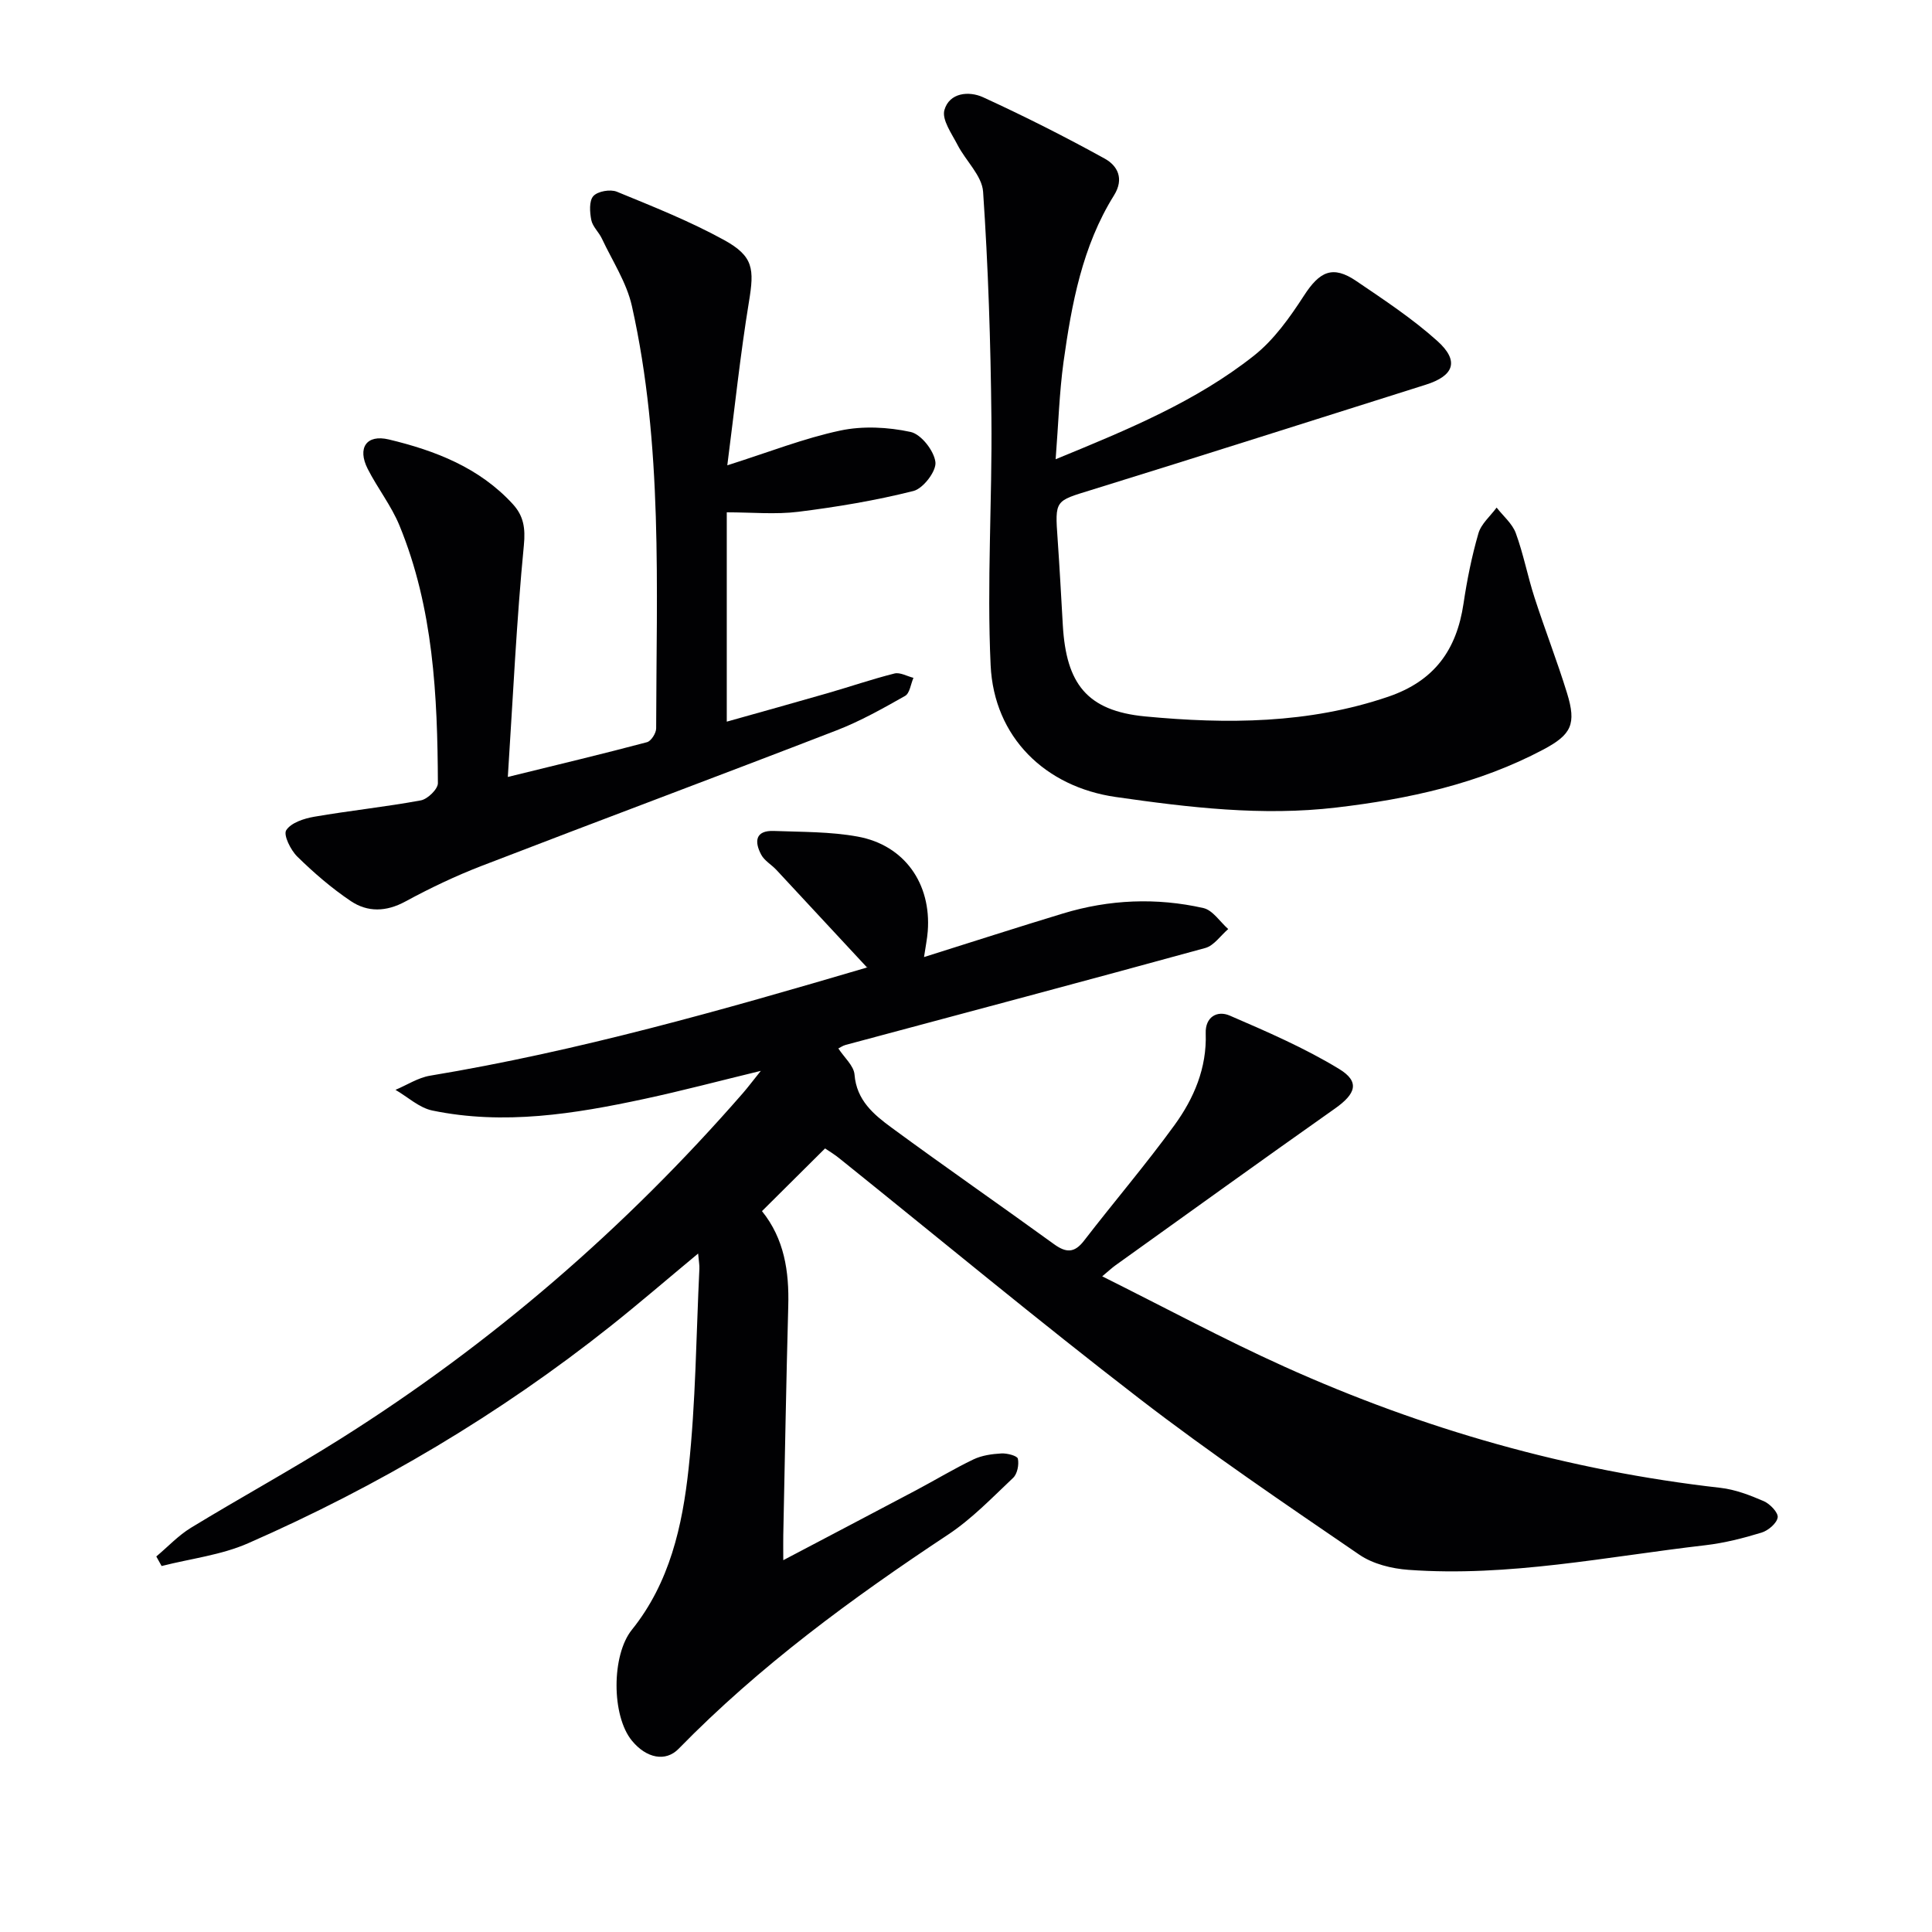
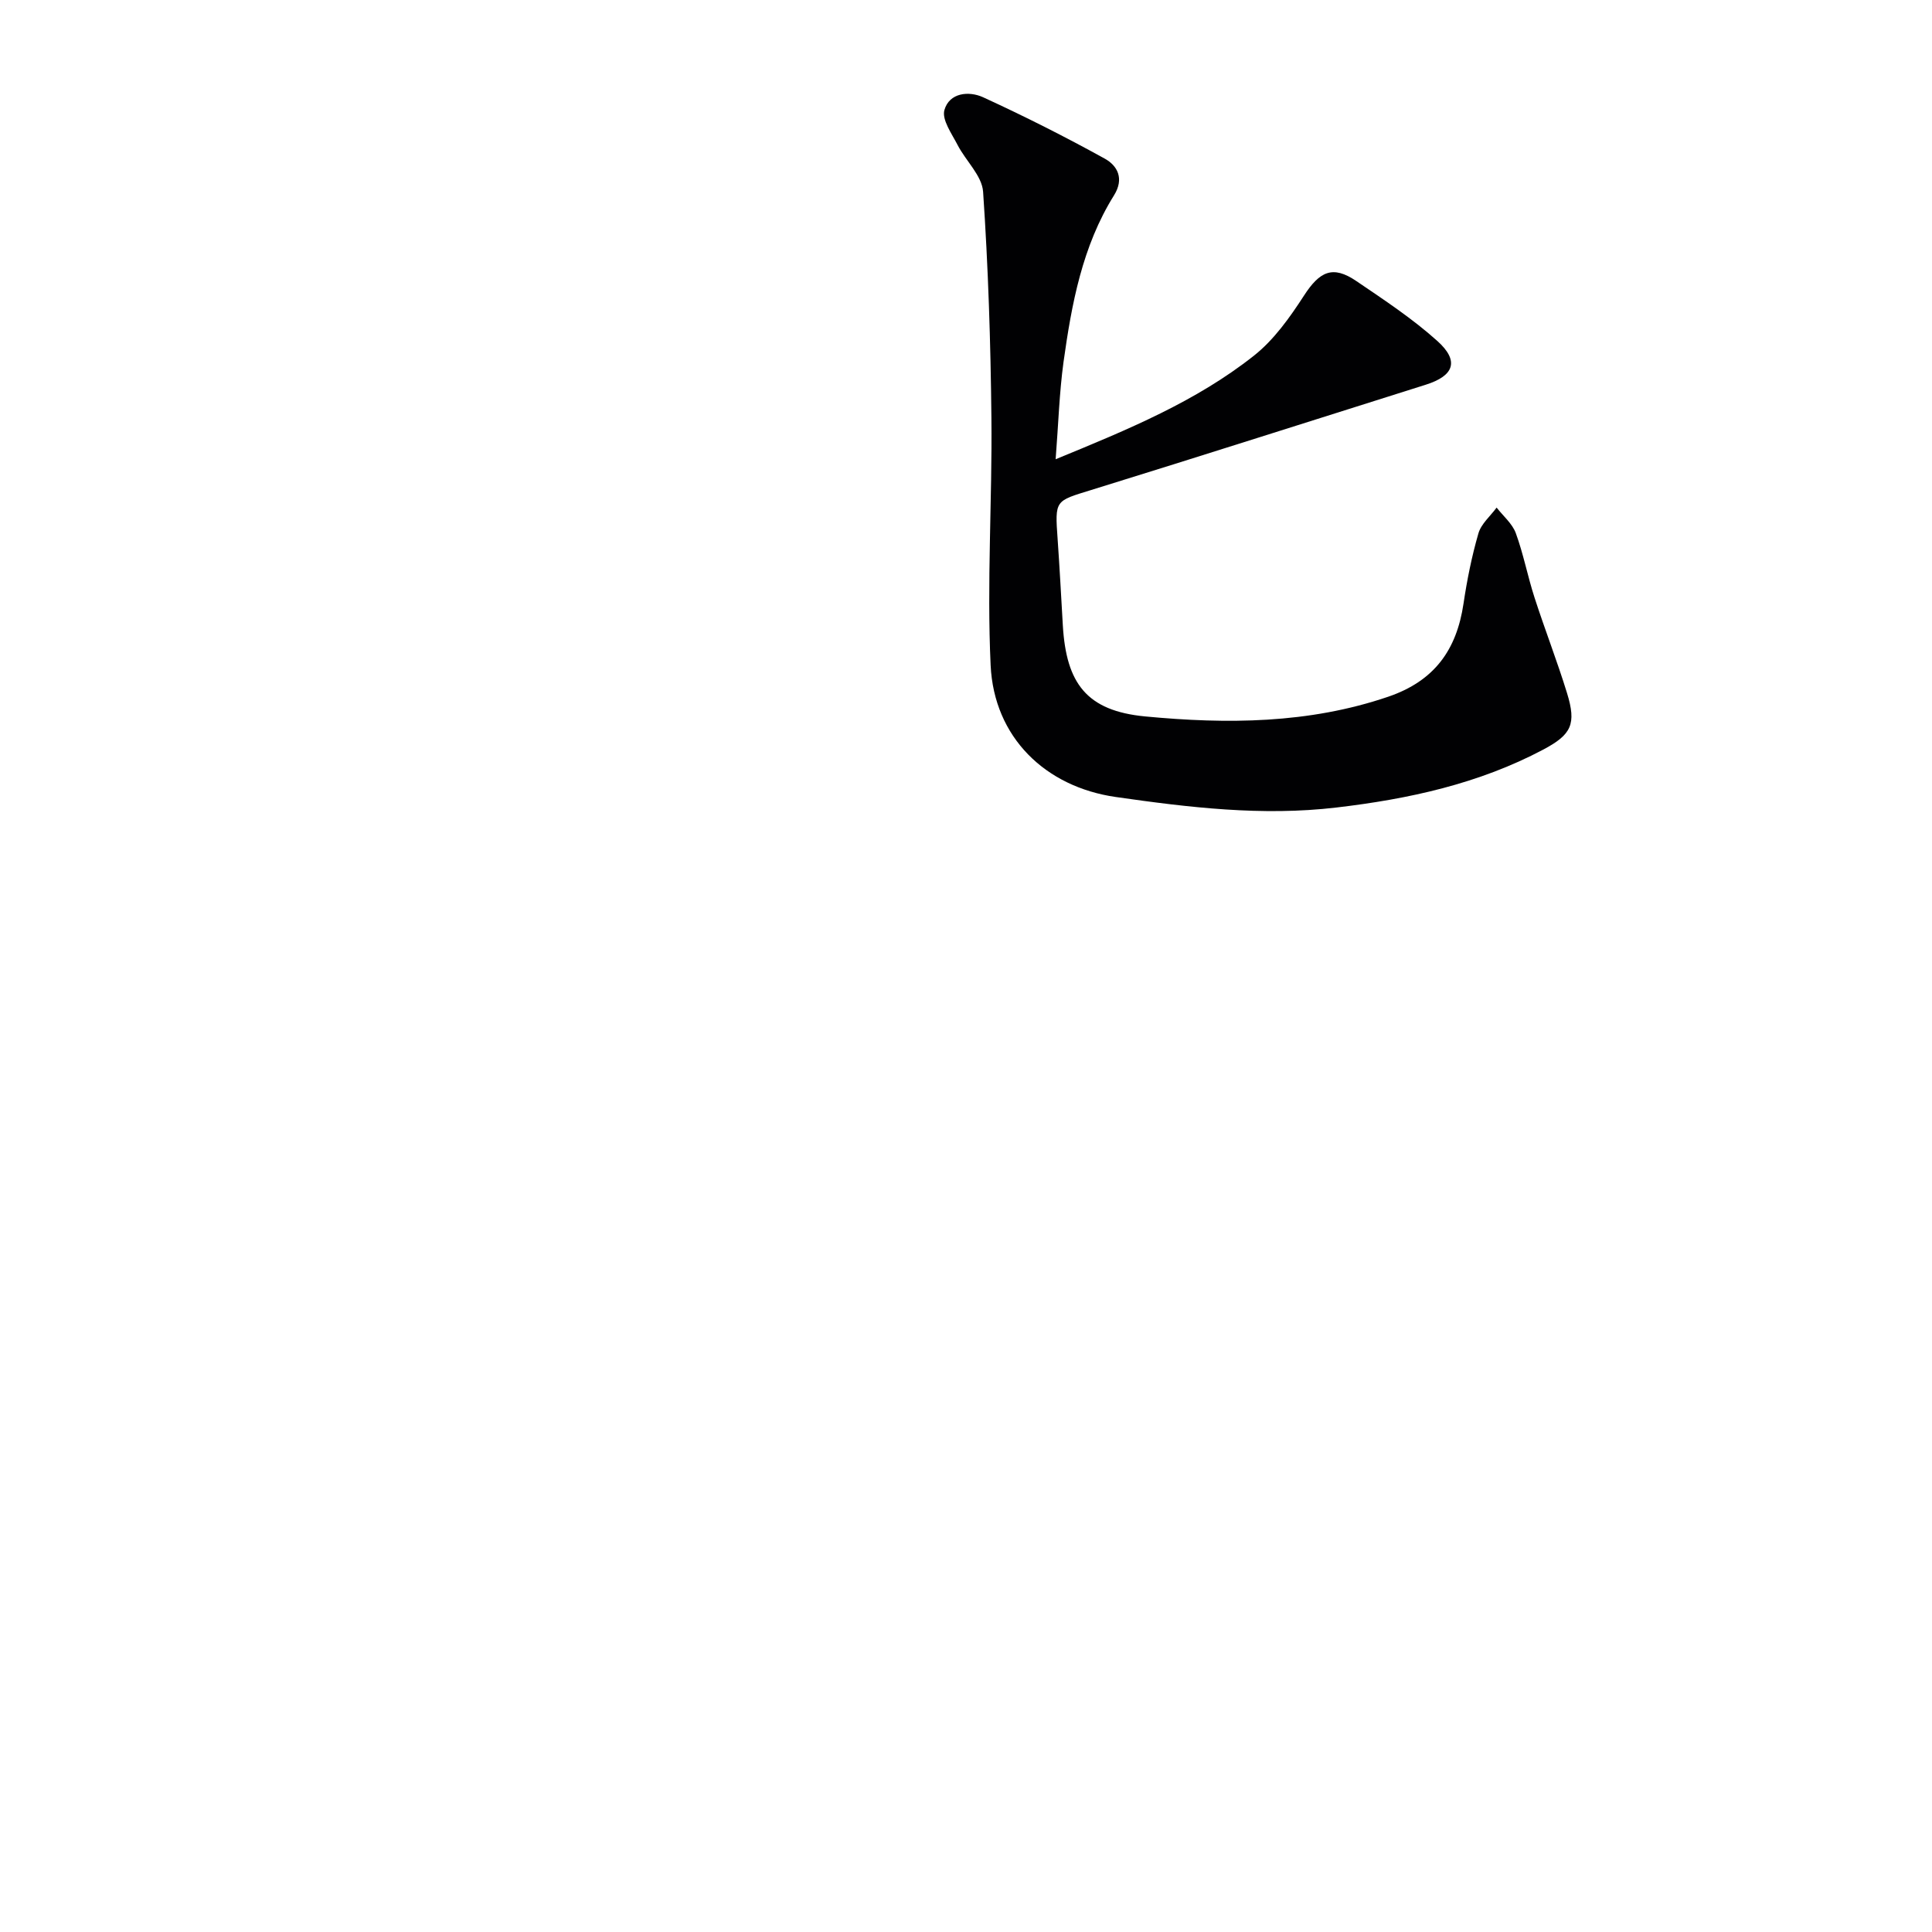
<svg xmlns="http://www.w3.org/2000/svg" enable-background="new 0 0 400 400" viewBox="0 0 400 400">
  <g fill="#010103">
-     <path d="m170.82 237.77c-4.44 4.41-8.67 8.62-13.06 12.98 4.62 5.73 5.64 12.49 5.44 19.67-.43 15.8-.7 31.61-1.03 47.41-.03 1.28 0 2.56 0 5.19 9.73-5.12 18.65-9.8 27.55-14.51 3.96-2.1 7.8-4.43 11.83-6.36 1.74-.83 3.82-1.12 5.77-1.23 1.18-.07 3.29.48 3.42 1.09.26 1.23-.11 3.14-.98 3.96-4.34 4.1-8.55 8.5-13.49 11.77-19.9 13.17-39.05 27.21-55.78 44.34-2.69 2.75-6.66 1.96-9.66-1.69-4.25-5.18-4.23-17.72-.01-22.96 7.84-9.74 10.47-21.54 11.75-33.41 1.48-13.7 1.56-27.54 2.23-41.32.04-.76-.12-1.53-.26-3.17-6.44 5.35-12.17 10.29-18.09 15-23.04 18.31-48.18 33.19-75.09 44.99-5.58 2.45-11.92 3.18-17.9 4.71-.37-.66-.73-1.32-1.1-1.98 2.39-2 4.56-4.35 7.19-5.95 10.22-6.23 20.74-11.98 30.86-18.35 31.35-19.73 59.08-43.72 83.41-71.64 1.06-1.22 2.03-2.53 3.7-4.6-8.7 2.11-16.35 4.14-24.08 5.8-14.51 3.12-29.13 5.48-43.94 2.41-2.72-.57-5.09-2.81-7.62-4.28 2.38-1 4.68-2.52 7.16-2.93 30.68-5.09 60.5-13.58 90.26-22.34.3-.09.55-.37.17-.11-6.18-6.65-12.44-13.41-18.72-20.15-1.01-1.09-2.47-1.89-3.14-3.14-1.44-2.68-1.29-5.08 2.62-4.93 5.8.22 11.69.13 17.36 1.17 9.68 1.77 15.25 9.75 14.49 19.61-.12 1.6-.46 3.18-.77 5.33 9.89-3.11 19.32-6.16 28.79-9.03 9.56-2.9 19.32-3.31 29.04-1.12 1.95.44 3.45 2.85 5.15 4.35-1.57 1.34-2.94 3.42-4.74 3.92-24.78 6.81-49.62 13.4-74.44 20.06-.61.16-1.17.56-1.54.74 1.22 1.88 3.2 3.57 3.35 5.41.42 5.34 3.99 8.28 7.66 10.98 11.12 8.17 22.47 16.03 33.64 24.13 2.5 1.81 4.22 1.87 6.21-.71 6.19-8.03 12.79-15.75 18.74-23.94 4.02-5.54 6.71-11.82 6.46-19-.12-3.4 2.38-4.79 4.96-3.68 7.71 3.33 15.5 6.7 22.65 11.05 4.37 2.66 3.48 5.15-.86 8.21-15.22 10.73-30.32 21.63-45.46 32.47-.64.46-1.22 1-2.72 2.26 13.1 6.53 25.21 13.06 37.72 18.7 28.78 12.98 58.84 21.53 90.28 25.09 3.07.35 6.11 1.52 8.97 2.76 1.29.56 3.03 2.38 2.88 3.37-.19 1.22-1.96 2.72-3.34 3.14-3.79 1.16-7.69 2.15-11.61 2.61-20.44 2.36-40.75 6.61-61.48 5.1-3.48-.25-7.37-1.21-10.19-3.14-15.37-10.52-30.82-20.97-45.56-32.33-20.96-16.15-41.34-33.06-61.97-49.63-.99-.83-2.12-1.5-3.08-2.15z" />
    <path d="m218.56 95.08c15.07-6.18 29.09-11.98 41.05-21.44 4.15-3.28 7.44-7.92 10.36-12.43 3.26-5.04 5.96-6.34 10.83-3.03 5.76 3.91 11.63 7.78 16.78 12.41 4.62 4.15 3.47 7.22-2.42 9.07-23.09 7.27-46.15 14.65-69.27 21.8-7.45 2.3-7.5 2.03-6.92 10.15.42 5.97.73 11.94 1.08 17.91.71 11.94 4.9 17.65 17.05 18.81 16.87 1.6 33.81 1.54 50.31-4.08 9.58-3.27 14.16-9.69 15.59-19.25.73-4.91 1.71-9.81 3.09-14.57.57-1.98 2.47-3.57 3.77-5.34 1.36 1.75 3.24 3.31 3.97 5.29 1.59 4.34 2.45 8.94 3.88 13.35 2.14 6.63 4.68 13.12 6.73 19.78 1.97 6.41.92 8.57-4.88 11.66-13.42 7.12-27.93 10.26-42.88 12.02-15.37 1.81-30.52-.01-45.67-2.18-14.58-2.09-25.21-12.35-25.91-27.27-.8-17.05.34-34.19.16-51.28-.16-15.59-.66-31.2-1.72-46.76-.23-3.33-3.59-6.39-5.29-9.7-1.2-2.33-3.29-5.22-2.72-7.22 1.02-3.59 5.05-4 8.02-2.64 8.54 3.92 16.95 8.16 25.17 12.7 2.63 1.45 4.09 4.13 1.92 7.61-6.57 10.53-8.77 22.48-10.45 34.5-.87 6.36-1.06 12.83-1.63 20.13z" />
-     <path d="m105.14 160.86c10.87-2.67 19.87-4.82 28.82-7.2.85-.23 1.89-1.87 1.89-2.85.05-29.25 1.43-58.6-5.02-87.44-1.09-4.87-4.04-9.34-6.21-13.96-.63-1.35-1.93-2.49-2.2-3.86-.32-1.63-.48-3.96.43-4.96s3.51-1.45 4.86-.9c7.5 3.08 15.1 6.1 22.18 9.99 6.15 3.38 6.29 6.01 5.17 12.81-1.79 10.91-2.94 21.93-4.48 33.85 8.67-2.75 15.9-5.61 23.4-7.2 4.66-.99 9.87-.72 14.55.29 2.18.47 4.86 3.9 5.14 6.25.22 1.86-2.53 5.46-4.54 5.97-7.82 1.97-15.84 3.31-23.85 4.31-4.74.59-9.61.11-14.81.11v43.34c7.22-2.03 14.06-3.93 20.89-5.9 4.62-1.33 9.17-2.9 13.83-4.07 1.16-.29 2.61.57 3.93.9-.56 1.28-.76 3.19-1.73 3.74-4.6 2.6-9.27 5.23-14.18 7.13-24.45 9.46-49.02 18.62-73.49 28.06-5.41 2.09-10.7 4.61-15.8 7.38-3.96 2.15-7.8 2.25-11.29-.09-3.97-2.67-7.65-5.85-11.07-9.2-1.38-1.35-2.93-4.49-2.3-5.47.99-1.55 3.68-2.43 5.78-2.79 7.34-1.27 14.77-2.04 22.09-3.39 1.4-.26 3.54-2.33 3.53-3.56-.08-18.15-.93-36.27-7.96-53.36-1.69-4.11-4.54-7.72-6.57-11.71-2.19-4.32-.29-7.21 4.39-6.09 9.59 2.3 18.74 5.82 25.66 13.39 2.22 2.43 2.63 4.95 2.28 8.53-1.51 15.49-2.23 31.06-3.32 47.95z" />
  </g>
</svg>